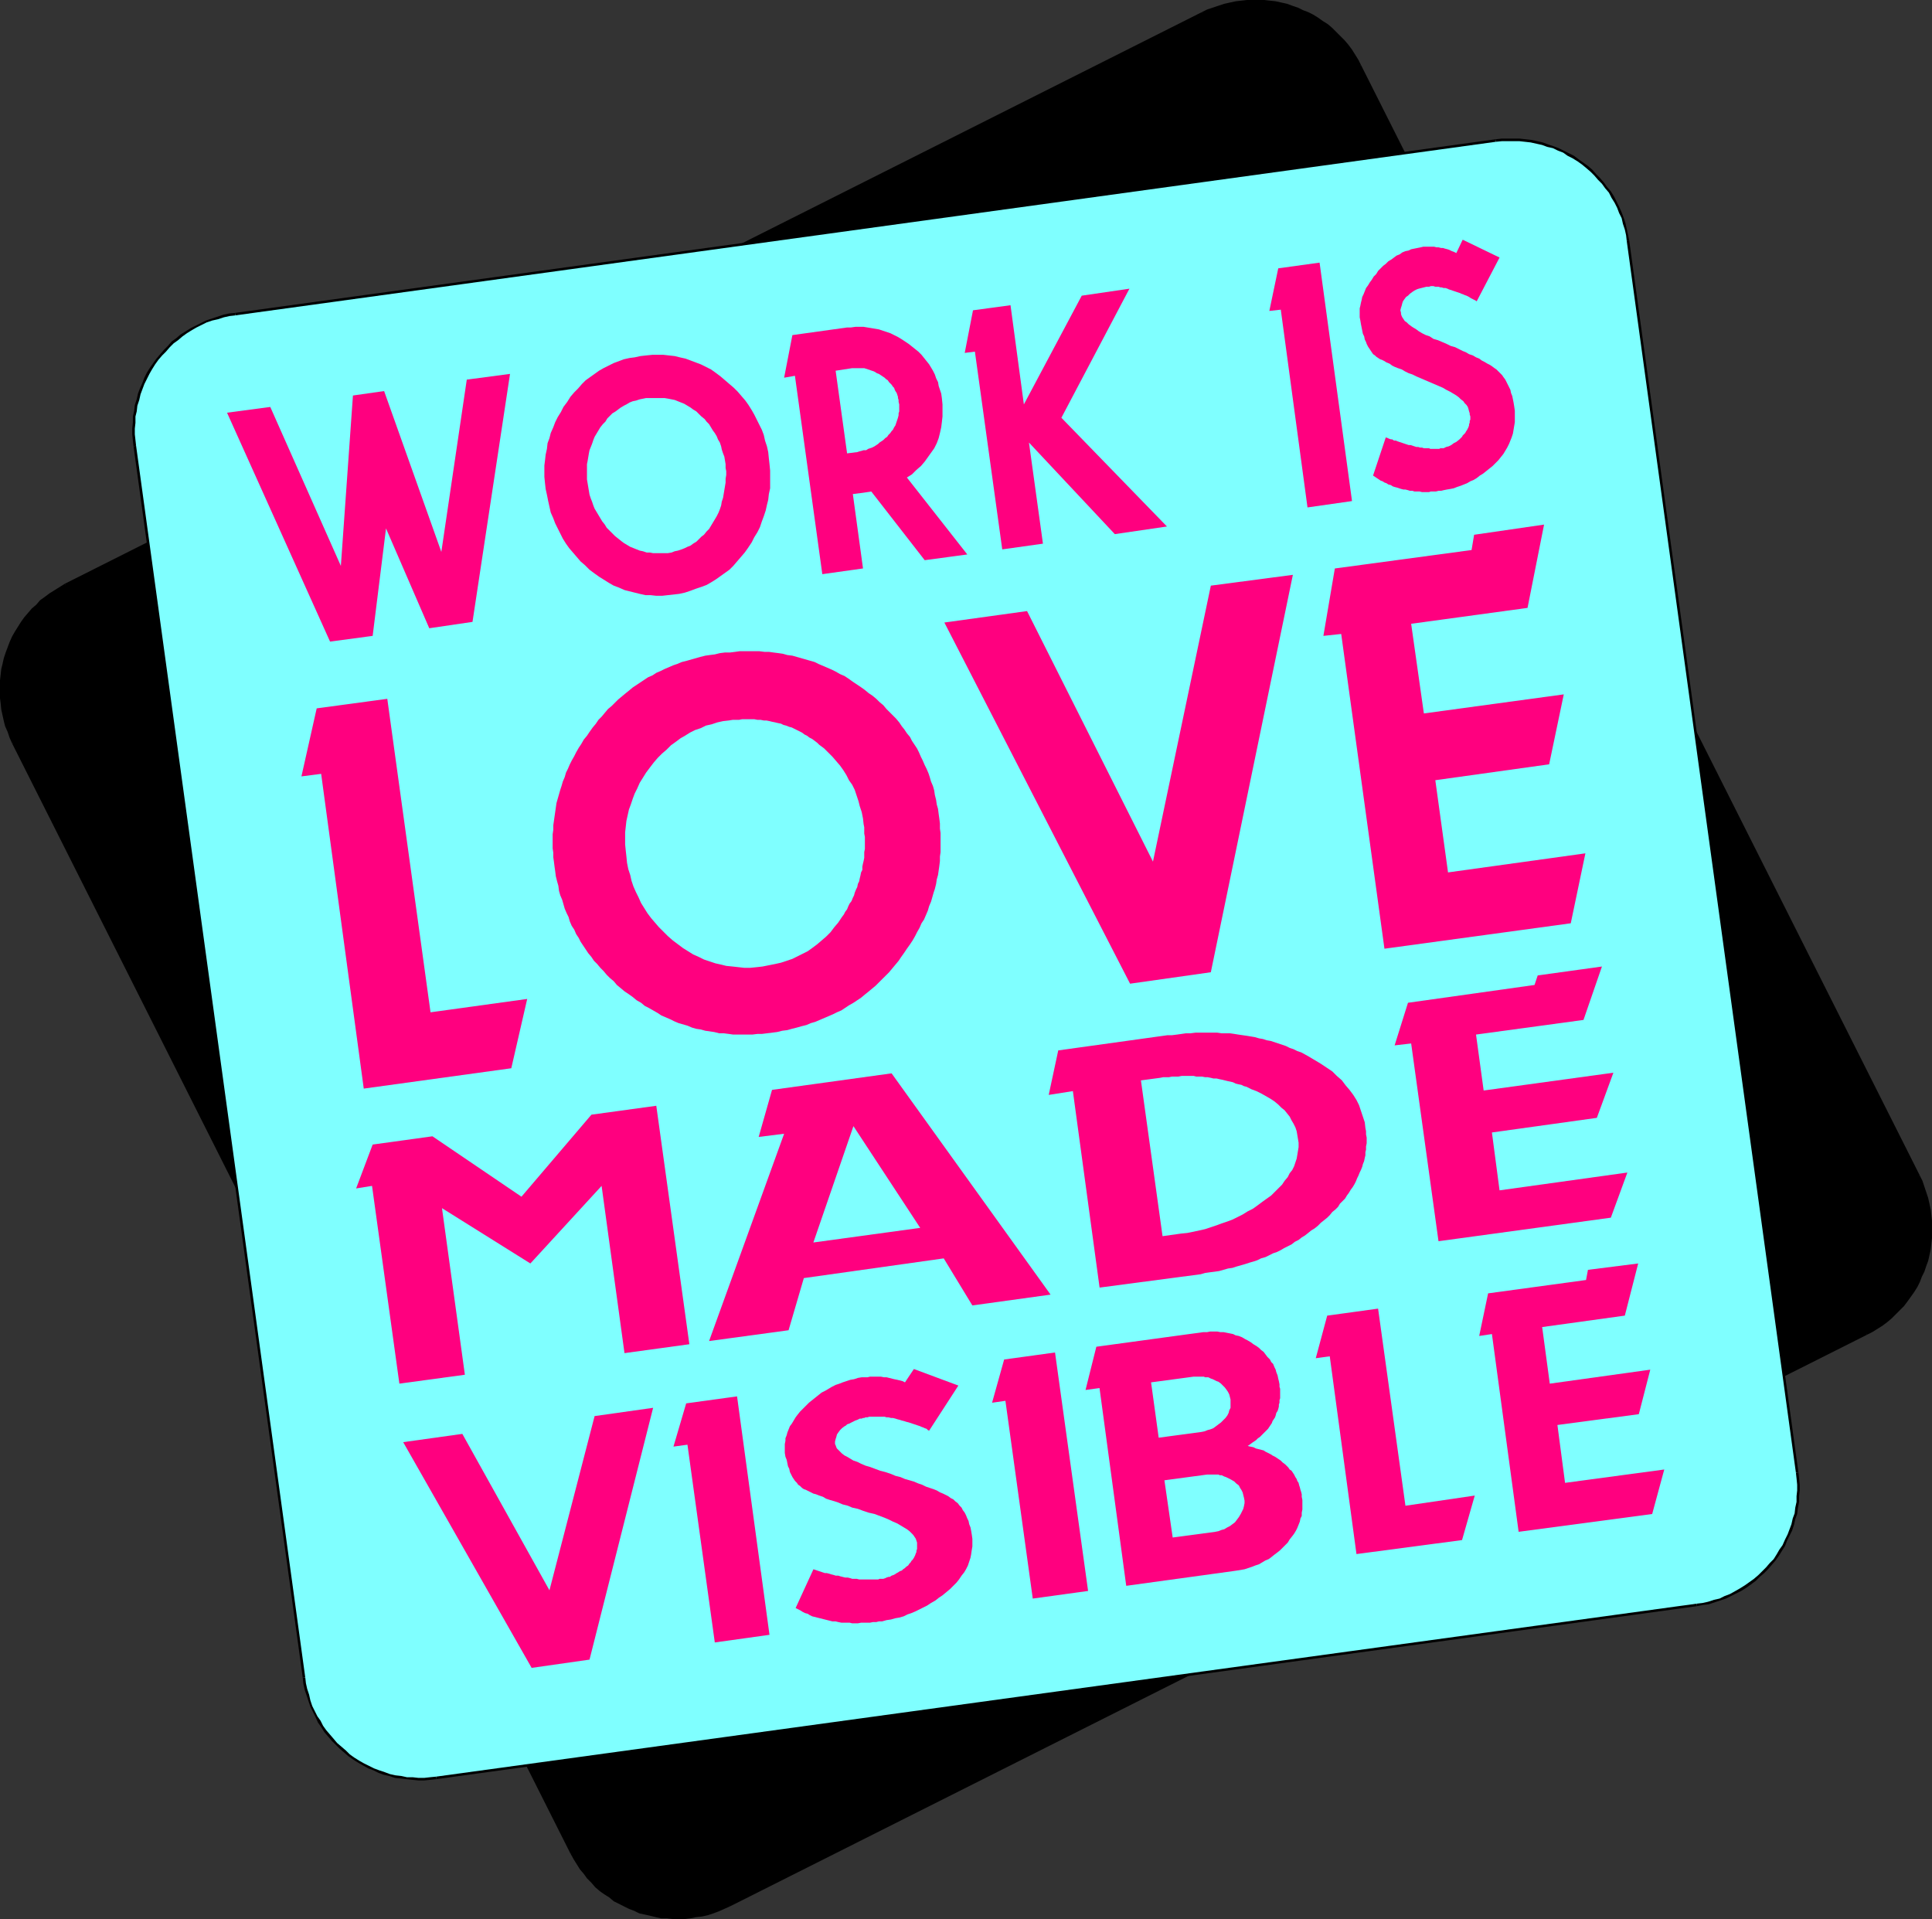
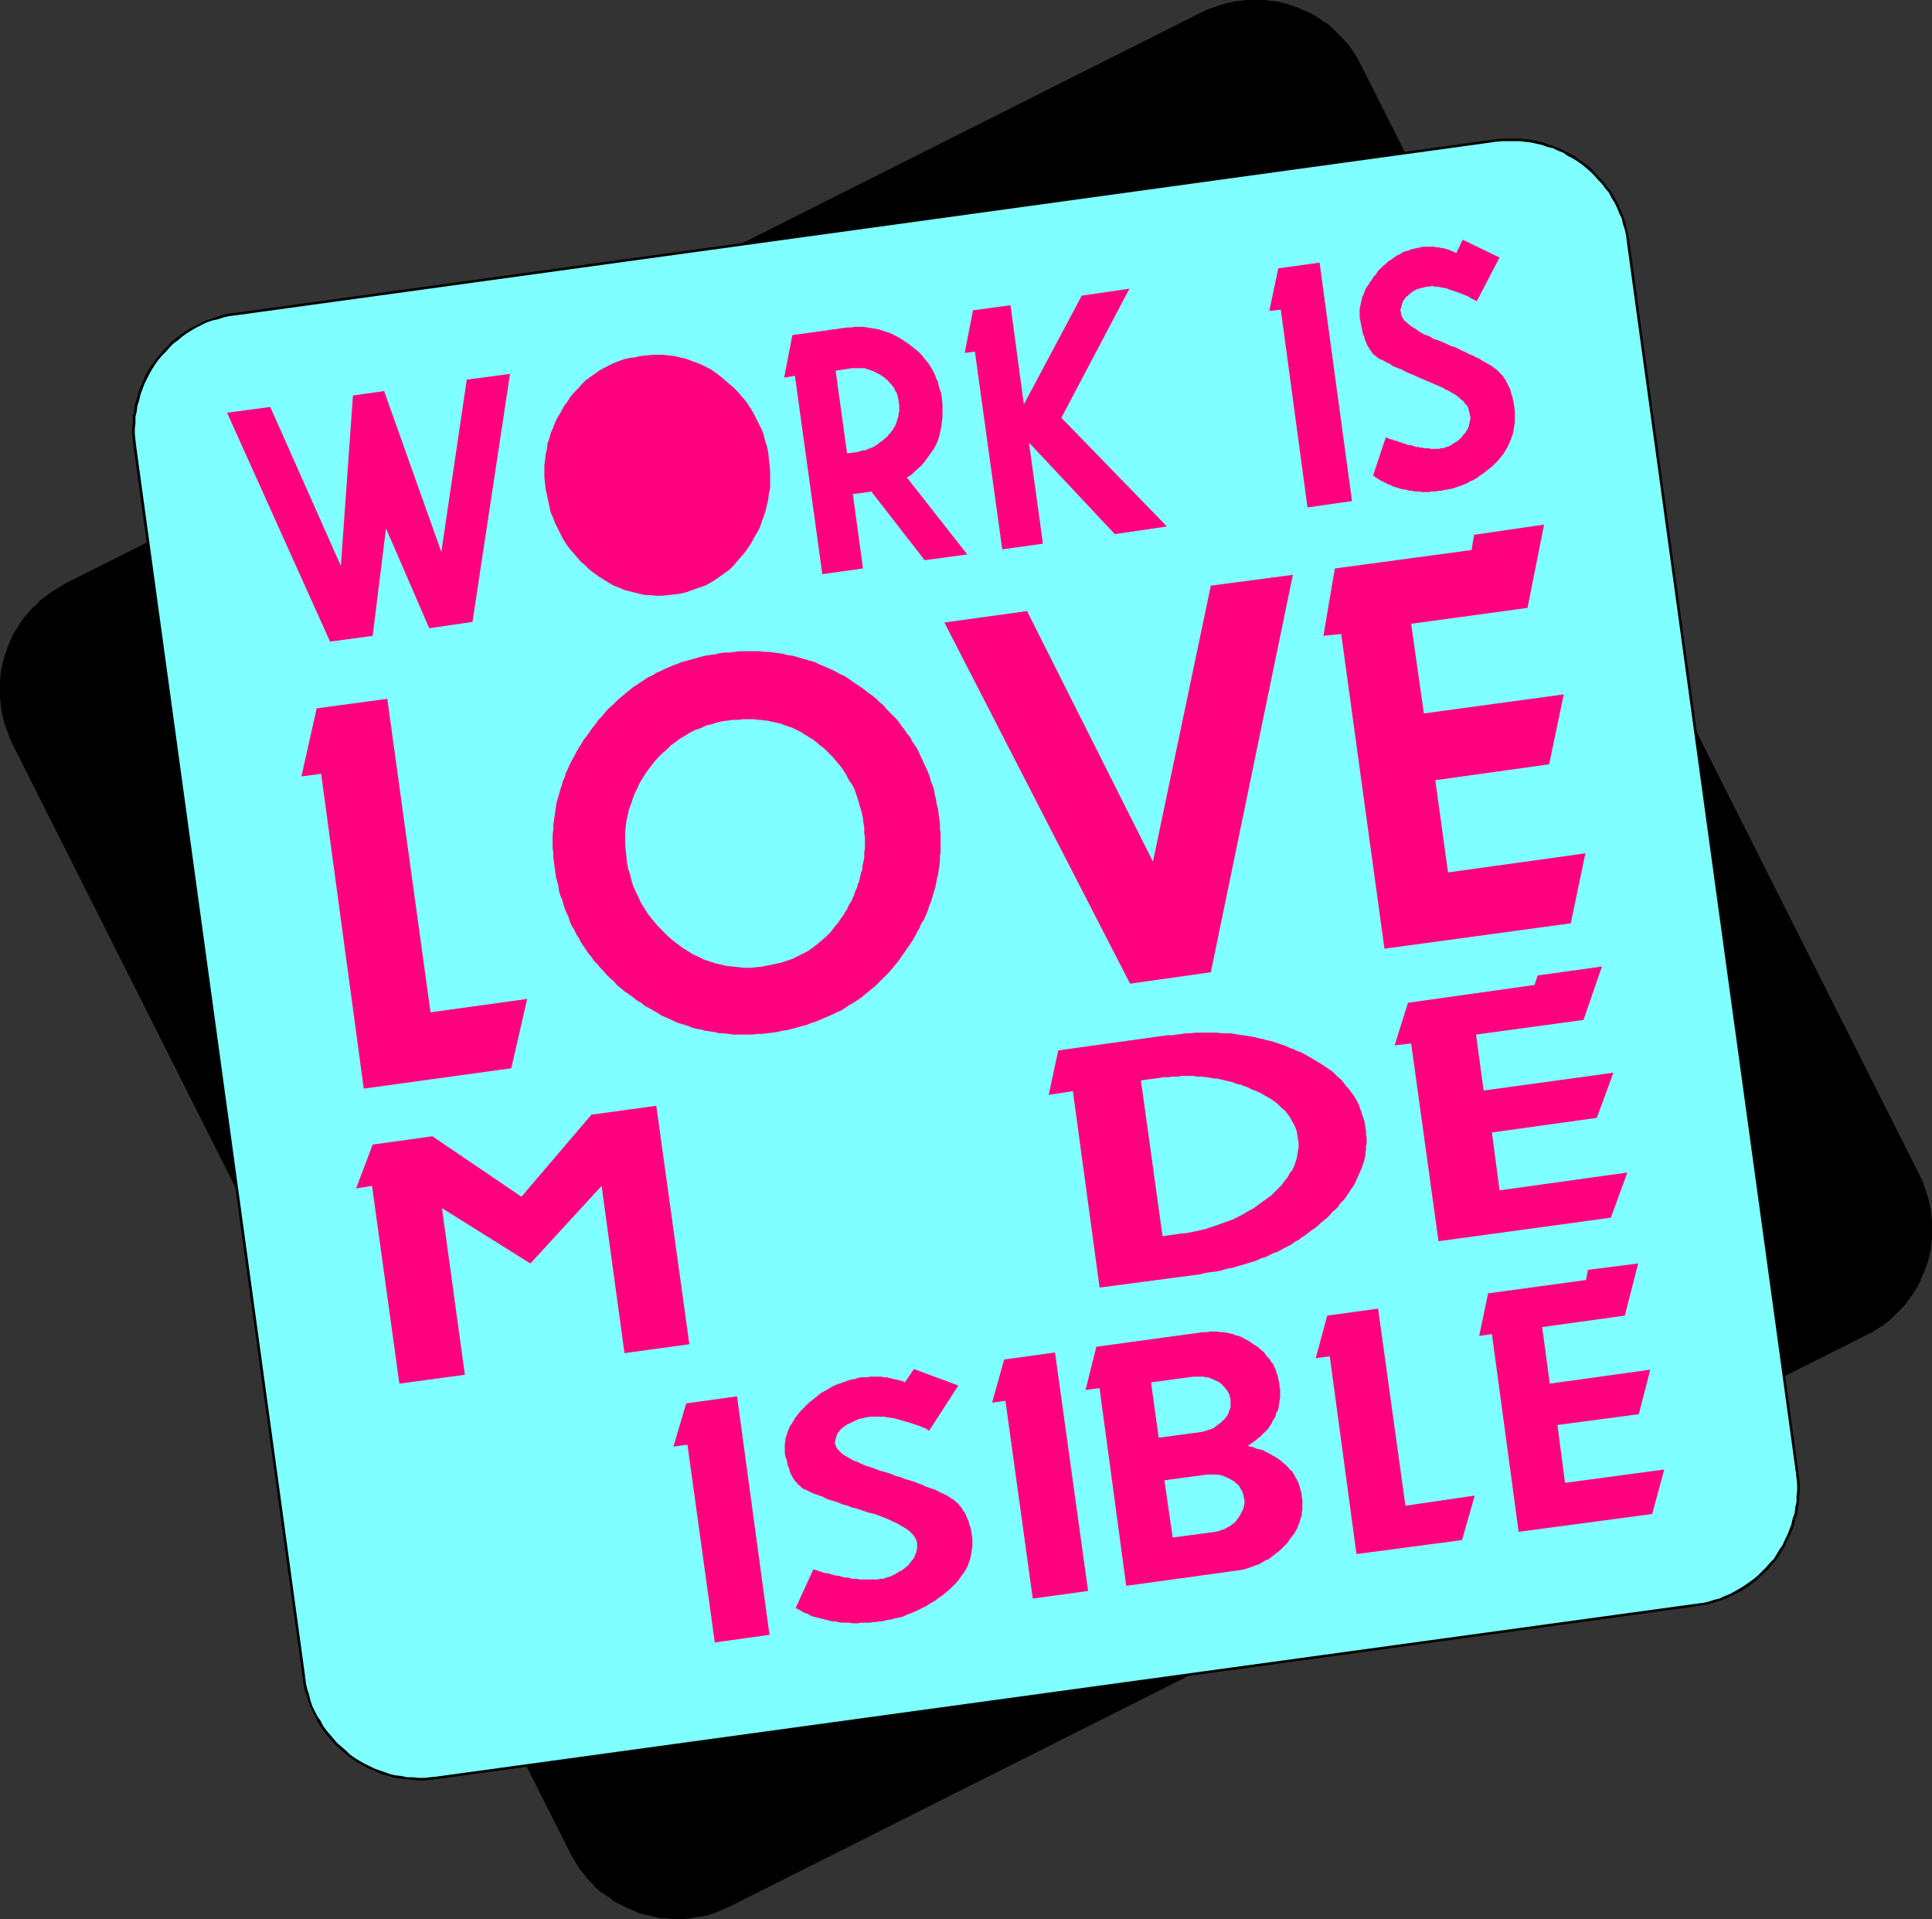
<svg xmlns="http://www.w3.org/2000/svg" xmlns:ns1="http://sodipodi.sourceforge.net/DTD/sodipodi-0.dtd" xmlns:ns2="http://www.inkscape.org/namespaces/inkscape" version="1.0" width="129.895mm" height="129.015mm" id="svg46" ns1:docname="Work is Love Made Visible.wmf">
  <rect width="100%" height="100%" fill="#333333" stroke="none" />
  <ns1:namedview id="namedview46" pagecolor="#ffffff" bordercolor="#000000" borderopacity="0.25" ns2:showpageshadow="2" ns2:pageopacity="0.0" ns2:pagecheckerboard="0" ns2:deskcolor="#d1d1d1" ns2:document-units="mm" />
  <defs id="defs1">
    <pattern id="WMFhbasepattern" patternUnits="userSpaceOnUse" width="6" height="6" x="0" y="0" />
  </defs>
  <path style="fill:#000000;fill-opacity:1;fill-rule:evenodd;stroke:none" d="m 474.295,338.811 1.293,-0.646 1.293,-0.808 1.293,-0.808 1.131,-0.969 1.131,-0.808 1.131,-1.131 0.97,-0.969 1.131,-1.131 0.808,-1.131 0.808,-1.131 0.808,-1.131 0.808,-1.293 0.646,-1.293 0.646,-1.293 0.485,-1.293 0.485,-1.454 0.485,-1.293 0.323,-1.454 0.323,-1.293 0.162,-1.454 0.162,-1.454 v -1.454 -1.454 -1.454 l -0.162,-1.454 -0.162,-1.454 -0.323,-1.293 -0.323,-1.454 -0.485,-1.454 -0.485,-1.454 -0.485,-1.454 -0.646,-1.293 -141.885,-282.262 -0.808,-1.293 -0.808,-1.293 -0.808,-1.293 -0.808,-1.131 -0.97,-1.131 -0.97,-1.131 -1.131,-0.969 -1.131,-1.131 -1.131,-0.808 -1.131,-0.808 -1.131,-0.808 -1.293,-0.808 -1.293,-0.646 -1.293,-0.646 -1.293,-0.485 -1.293,-0.485 -1.454,-0.485 -1.293,-0.323 -1.454,-0.323 -1.454,-0.162 -1.454,-0.162 h -1.454 -1.454 -1.454 l -1.454,0.162 -1.454,0.162 -1.293,0.323 -1.454,0.323 -1.454,0.323 -1.454,0.646 -1.454,0.485 -1.293,0.646 -288.94,145.251 -1.293,0.646 -1.293,0.808 -1.293,0.808 -1.131,0.969 -1.293,0.969 -0.97,0.969 -1.131,0.969 -0.97,1.131 -0.808,1.131 -0.97,1.131 -0.808,1.293 -0.646,1.131 -0.646,1.293 -0.646,1.293 -0.485,1.293 -0.485,1.454 -0.485,1.293 -0.323,1.454 -0.323,1.454 -0.162,1.454 -0.162,1.293 v 1.454 1.454 1.454 l 0.162,1.454 0.162,1.454 0.323,1.454 0.323,1.454 0.323,1.454 0.646,1.454 0.485,1.454 0.646,1.293 141.885,282.1 0.808,1.454 0.646,1.293 0.97,1.293 0.808,1.131 0.97,1.131 0.97,1.131 1.131,0.969 0.97,0.969 1.131,0.969 1.293,0.808 1.131,0.808 1.293,0.646 1.293,0.646 1.293,0.646 1.293,0.646 1.293,0.485 1.454,0.323 1.293,0.323 1.454,0.323 1.454,0.323 h 1.293 l 1.454,0.162 h 1.454 1.454 l 1.454,-0.162 1.454,-0.162 1.454,-0.323 1.454,-0.323 1.454,-0.485 1.454,-0.485 1.454,-0.646 1.293,-0.646 z" id="path1" />
  <path style="fill:#000000;fill-opacity:1;fill-rule:evenodd;stroke:none" d="m 487.223,299.065 v 0 l 0.646,1.293 0.646,1.454 0.323,1.293 0.485,1.454 0.323,1.454 0.323,1.454 0.162,1.454 0.162,1.454 v 1.293 1.454 1.454 l -0.162,1.454 -0.162,1.293 -0.323,1.454 -0.323,1.454 -0.485,1.293 -0.485,1.293 -0.485,1.293 -0.646,1.293 -0.646,1.293 -0.808,1.293 -0.646,1.131 -0.808,1.131 -0.97,1.131 -0.97,1.131 -0.97,0.969 -1.131,0.969 -1.131,0.969 -1.131,0.969 -1.293,0.646 -1.293,0.808 -1.293,0.808 0.323,0.485 1.293,-0.646 1.293,-0.808 1.293,-0.808 1.293,-0.969 1.131,-0.969 0.97,-0.969 1.131,-1.131 0.97,-0.969 0.97,-1.293 0.808,-1.131 0.808,-1.131 0.808,-1.293 0.646,-1.293 0.485,-1.293 0.646,-1.293 0.485,-1.454 0.485,-1.293 0.323,-1.454 0.323,-1.454 0.162,-1.454 0.162,-1.454 v -1.454 -1.454 -1.454 l -0.162,-1.454 -0.162,-1.454 -0.323,-1.454 -0.323,-1.454 -0.485,-1.454 -0.485,-1.454 -0.485,-1.454 -0.646,-1.293 v 0 z" id="path2" />
  <path style="fill:#000000;fill-opacity:1;fill-rule:evenodd;stroke:none" d="m 345.339,16.803 v 0 L 487.223,299.065 487.87,298.742 345.824,16.48 v 0 l -0.485,0.323 z" id="path3" />
  <path style="fill:#000000;fill-opacity:1;fill-rule:evenodd;stroke:none" d="m 305.747,3.716 v 0 l 1.293,-0.646 1.454,-0.646 1.454,-0.485 1.293,-0.323 1.454,-0.323 1.454,-0.323 1.454,-0.162 1.454,-0.162 h 1.293 1.454 1.454 l 1.454,0.162 1.293,0.162 1.454,0.323 1.454,0.323 1.293,0.485 1.293,0.485 1.293,0.485 1.293,0.646 1.293,0.646 1.293,0.646 1.131,0.808 1.131,0.808 1.131,0.969 1.131,0.969 0.97,0.969 0.97,1.131 0.97,1.131 0.97,1.131 0.808,1.293 0.646,1.293 0.808,1.293 0.485,-0.323 -0.646,-1.293 -0.808,-1.293 -0.808,-1.293 -0.97,-1.293 -0.97,-1.131 -0.97,-0.969 -1.131,-1.131 -0.97,-0.969 -1.131,-0.969 -1.293,-0.808 -1.131,-0.808 -1.293,-0.808 -1.293,-0.646 -1.293,-0.485 -1.293,-0.646 -1.454,-0.485 -1.293,-0.485 -1.454,-0.323 -1.454,-0.323 L 322.715,0.162 321.26,0 h -1.454 -1.454 -1.454 l -1.454,0.162 -1.454,0.162 -1.454,0.323 -1.454,0.323 -1.454,0.485 -1.454,0.485 -1.454,0.485 -1.293,0.646 v 0 z" id="path4" />
  <path style="fill:#000000;fill-opacity:1;fill-rule:evenodd;stroke:none" d="m 16.806,148.967 v 0 L 305.747,3.716 305.424,3.07 16.483,148.321 v 0 z" id="path5" />
  <path style="fill:#000000;fill-opacity:1;fill-rule:evenodd;stroke:none" d="m 3.717,188.552 v 0 L 3.07,187.259 2.424,185.805 1.939,184.351 1.616,183.058 1.293,181.604 0.97,180.15 0.808,178.696 0.646,177.242 0.485,175.788 v -1.454 l 0.162,-1.293 0.162,-1.454 0.162,-1.454 0.323,-1.454 0.323,-1.293 0.485,-1.293 0.323,-1.454 0.646,-1.293 0.646,-1.293 0.646,-1.293 0.646,-1.131 0.808,-1.131 0.808,-1.293 0.97,-0.969 0.97,-1.131 0.97,-1.131 1.131,-0.969 1.131,-0.808 1.131,-0.969 1.293,-0.808 1.293,-0.808 1.293,-0.646 -0.323,-0.646 -1.293,0.808 -1.293,0.808 -1.293,0.808 -1.293,0.969 -1.131,0.808 -0.97,1.131 -1.131,0.969 -0.97,1.131 -0.97,1.131 -0.808,1.131 -0.808,1.293 -0.808,1.293 -0.646,1.131 -0.646,1.454 -0.485,1.293 -0.485,1.293 -0.485,1.454 -0.323,1.454 -0.323,1.293 -0.162,1.454 L 0,172.879 v 1.454 1.454 1.616 l 0.162,1.293 0.162,1.616 0.323,1.454 0.323,1.454 0.323,1.293 0.646,1.454 0.485,1.454 0.646,1.454 v 0 z" id="path6" />
  <path style="fill:#000000;fill-opacity:1;fill-rule:evenodd;stroke:none" d="m 145.601,470.813 v 0 L 3.717,188.552 3.07,188.875 144.955,470.975 v 0 0 0 0 z" id="path7" />
  <path style="fill:#000000;fill-opacity:1;fill-rule:evenodd;stroke:none" d="m 185.193,483.9 v 0 l -1.293,0.646 -1.454,0.485 -1.454,0.485 -1.293,0.485 -1.454,0.323 -1.454,0.323 -1.454,0.162 -1.454,0.162 h -1.454 -1.454 -1.293 l -1.454,-0.162 -1.454,-0.323 -1.293,-0.323 -1.454,-0.323 -1.293,-0.323 -1.454,-0.485 -1.131,-0.485 -1.454,-0.646 -1.131,-0.646 -1.293,-0.808 -1.131,-0.808 -1.293,-0.808 -0.97,-0.808 -1.131,-0.969 -1.131,-1.131 -0.808,-0.969 -0.97,-1.131 -0.97,-1.131 -0.808,-1.293 -0.808,-1.293 -0.646,-1.293 -0.646,0.162 0.808,1.454 0.808,1.293 0.808,1.293 0.97,1.131 0.808,1.131 1.131,1.131 0.97,1.131 1.131,0.969 1.131,0.808 1.293,0.808 1.131,0.969 1.293,0.646 1.293,0.646 1.293,0.646 1.293,0.485 1.293,0.646 1.454,0.323 1.454,0.323 1.293,0.323 1.454,0.323 h 1.454 l 1.454,0.162 h 1.454 1.616 l 1.293,-0.162 1.616,-0.323 1.454,-0.162 1.454,-0.323 1.454,-0.485 1.293,-0.485 1.454,-0.646 1.454,-0.646 v 0 l -0.323,-0.485 z" id="path8" />
  <path style="fill:#000000;fill-opacity:1;fill-rule:evenodd;stroke:none" d="m 474.134,338.65 v 0 l -288.94,145.251 0.323,0.485 288.94,-145.251 v 0 z" id="path9" />
  <path style="fill:#7fffff;fill-opacity:1;fill-rule:evenodd;stroke:none" d="m 431.148,407.801 1.454,-0.162 1.616,-0.323 1.454,-0.485 1.454,-0.485 1.293,-0.485 1.293,-0.646 1.293,-0.646 1.293,-0.646 1.293,-0.808 1.131,-0.808 1.131,-0.808 1.131,-0.969 1.131,-0.969 0.97,-1.131 0.97,-1.131 0.808,-0.969 0.808,-1.293 0.808,-1.131 0.808,-1.293 0.646,-1.293 0.646,-1.293 0.485,-1.293 0.485,-1.293 0.323,-1.454 0.485,-1.454 0.162,-1.454 0.323,-1.454 v -1.454 l 0.162,-1.454 v -1.454 l -0.162,-1.616 -0.162,-1.454 -42.986,-312.96 -0.323,-1.454 -0.162,-1.454 -0.485,-1.454 -0.485,-1.454 -0.485,-1.454 -0.646,-1.293 -0.646,-1.293 -0.646,-1.293 -0.808,-1.293 -0.808,-1.131 -0.808,-1.131 -0.97,-1.131 -0.97,-0.969 -1.131,-0.969 -0.97,-0.969 -1.131,-0.969 -1.131,-0.808 -1.293,-0.808 -1.293,-0.646 -1.131,-0.646 -1.454,-0.646 -1.293,-0.485 -1.293,-0.485 -1.454,-0.485 -1.454,-0.323 -1.454,-0.323 -1.454,-0.162 -1.454,-0.162 h -1.454 -1.454 -1.616 l -1.454,0.162 -320.291,44.108 -1.616,0.162 -1.454,0.323 -1.454,0.485 -1.454,0.323 -1.293,0.646 -1.293,0.485 -1.454,0.646 -1.131,0.808 -1.293,0.646 -1.131,0.969 -1.131,0.808 -1.131,0.969 -1.131,0.969 -0.97,0.969 -0.97,1.131 -0.808,1.131 -0.808,1.131 -0.808,1.131 -0.808,1.293 -0.646,1.293 -0.646,1.293 -0.485,1.293 -0.485,1.454 -0.323,1.454 -0.485,1.293 -0.162,1.454 -0.323,1.454 v 1.454 l -0.162,1.616 v 1.454 l 0.162,1.454 0.162,1.616 42.986,312.798 0.162,1.616 0.323,1.454 0.485,1.454 0.323,1.454 0.646,1.293 0.485,1.293 0.808,1.454 0.646,1.131 0.808,1.293 0.808,1.293 0.808,0.969 0.97,1.131 0.97,1.131 1.131,0.969 0.97,0.969 1.131,0.808 1.131,0.808 1.293,0.808 1.131,0.808 1.293,0.646 1.293,0.646 1.454,0.485 1.293,0.485 1.454,0.323 1.454,0.485 1.293,0.162 1.454,0.323 h 1.616 l 1.454,0.162 h 1.454 l 1.616,-0.162 1.454,-0.162 z" id="path10" />
  <path style="fill:#000000;fill-opacity:1;fill-rule:evenodd;stroke:none" d="m 456.358,374.195 v 0 l 0.162,1.454 0.162,1.616 v 1.454 l -0.162,1.454 v 1.454 l -0.323,1.454 -0.162,1.454 -0.485,1.293 -0.323,1.454 -0.485,1.293 -0.485,1.293 -0.646,1.293 -0.646,1.454 -0.808,1.131 -0.646,1.131 -0.808,1.293 -0.97,0.969 -0.97,1.131 -0.97,0.969 -0.97,0.969 -1.131,0.969 -1.131,0.808 -1.131,0.808 -1.293,0.808 -1.131,0.646 -1.454,0.808 -1.293,0.485 -1.293,0.646 -1.454,0.323 -1.454,0.485 -1.454,0.323 -1.454,0.162 v 0.646 l 1.616,-0.323 1.454,-0.162 1.454,-0.485 1.454,-0.485 1.454,-0.485 1.293,-0.646 1.293,-0.646 1.293,-0.646 1.293,-0.808 1.131,-0.808 1.293,-0.969 0.97,-0.969 1.131,-0.969 0.97,-0.969 0.97,-1.131 0.97,-1.131 0.808,-1.131 0.808,-1.293 0.808,-1.293 0.485,-1.293 0.646,-1.293 0.646,-1.293 0.485,-1.454 0.323,-1.454 0.485,-1.293 0.162,-1.454 0.323,-1.616 v -1.454 l 0.162,-1.454 v -1.454 l -0.162,-1.616 -0.162,-1.454 v 0 h -0.646 z" id="path11" />
  <path style="fill:#000000;fill-opacity:1;fill-rule:evenodd;stroke:none" d="m 413.372,61.235 v 0 l 42.986,312.96 h 0.646 L 414.019,61.235 v 0 z" id="path12" />
  <path style="fill:#000000;fill-opacity:1;fill-rule:evenodd;stroke:none" d="m 380.083,36.03 v 0 l 1.616,-0.162 h 1.454 1.454 1.454 l 1.454,0.162 1.454,0.162 1.454,0.323 1.454,0.323 1.293,0.485 1.454,0.323 1.293,0.646 1.293,0.485 1.131,0.808 1.293,0.646 1.293,0.808 1.131,0.808 0.97,0.808 1.131,0.969 0.97,0.969 0.97,1.131 0.97,0.969 0.808,1.131 0.97,1.131 0.646,1.293 0.808,1.293 0.646,1.293 0.485,1.293 0.646,1.293 0.323,1.454 0.485,1.454 0.323,1.454 0.162,1.454 h 0.646 l -0.323,-1.616 -0.323,-1.454 -0.323,-1.454 -0.485,-1.454 -0.485,-1.293 -0.646,-1.454 -0.646,-1.293 -0.646,-1.293 -0.808,-1.293 -0.97,-1.131 -0.808,-1.131 -0.97,-1.131 -0.97,-0.969 -0.97,-1.131 -1.131,-0.969 -1.131,-0.808 -1.131,-0.808 -1.293,-0.969 -1.293,-0.646 -1.293,-0.646 -1.293,-0.646 -1.293,-0.485 -1.454,-0.485 -1.293,-0.485 -1.454,-0.323 -1.454,-0.323 -1.454,-0.162 -1.454,-0.162 h -1.616 -1.454 -1.616 l -1.454,0.162 v 0 z" id="path13" />
  <path style="fill:#000000;fill-opacity:1;fill-rule:evenodd;stroke:none" d="m 59.792,80.138 v 0 L 380.083,36.03 V 35.384 L 59.792,79.492 v 0 z" id="path14" />
  <path style="fill:#000000;fill-opacity:1;fill-rule:evenodd;stroke:none" d="m 34.582,113.26 v 0 l -0.162,-1.454 -0.162,-1.454 v -1.454 l 0.162,-1.454 v -1.616 l 0.323,-1.293 0.162,-1.454 0.485,-1.454 0.323,-1.454 0.485,-1.293 0.485,-1.293 0.646,-1.293 0.646,-1.293 0.646,-1.131 0.808,-1.293 0.808,-1.131 0.97,-1.131 0.97,-0.969 0.97,-1.131 0.97,-0.969 1.131,-0.808 1.131,-0.969 1.131,-0.808 1.293,-0.808 1.131,-0.646 1.293,-0.646 1.293,-0.646 1.454,-0.485 1.454,-0.323 1.454,-0.485 1.454,-0.323 1.454,-0.162 v -0.646 l -1.616,0.162 -1.454,0.323 -1.454,0.485 -1.454,0.485 -1.454,0.485 -1.293,0.646 -1.293,0.646 -1.293,0.646 -1.293,0.808 -1.293,0.808 -1.131,0.969 -1.131,0.808 -0.97,1.131 -0.97,0.969 -0.97,1.131 -0.97,1.131 -0.808,1.131 -0.808,1.131 -0.808,1.293 -0.646,1.293 -0.485,1.293 -0.646,1.454 -0.485,1.293 -0.323,1.454 -0.485,1.454 -0.162,1.454 -0.323,1.454 v 1.454 l -0.162,1.616 v 1.454 l 0.162,1.616 0.162,1.454 v 0 l 0.646,-0.162 z" id="path15" />
  <path style="fill:#000000;fill-opacity:1;fill-rule:evenodd;stroke:none" d="m 77.568,426.22 v 0 l -42.986,-312.96 -0.646,0.162 42.986,312.798 v 0 0 0 0 z" id="path16" />
  <path style="fill:#000000;fill-opacity:1;fill-rule:evenodd;stroke:none" d="m 110.857,451.425 v 0 l -1.616,0.162 -1.454,0.162 h -1.454 l -1.454,-0.162 h -1.454 l -1.454,-0.323 -1.454,-0.162 -1.454,-0.323 -1.293,-0.485 -1.454,-0.485 -1.293,-0.485 -1.293,-0.646 -1.293,-0.646 -1.131,-0.646 -1.293,-0.808 -1.131,-0.808 -0.97,-0.969 -1.131,-0.969 -1.131,-0.969 -0.808,-0.969 -0.97,-1.131 -0.97,-1.131 -0.808,-1.131 -0.646,-1.293 -0.808,-1.131 -0.646,-1.293 -0.646,-1.293 -0.485,-1.454 -0.323,-1.454 -0.485,-1.454 -0.323,-1.454 -0.162,-1.454 h -0.646 l 0.162,1.616 0.323,1.454 0.485,1.454 0.485,1.454 0.485,1.454 0.646,1.293 0.646,1.293 0.646,1.454 0.808,1.131 0.808,1.293 0.97,1.131 0.97,1.131 0.97,0.969 0.97,0.969 1.131,0.969 1.131,0.969 1.131,0.808 1.293,0.808 1.131,0.646 1.454,0.808 1.293,0.485 1.293,0.646 1.293,0.485 1.454,0.323 1.454,0.485 1.454,0.162 1.454,0.162 1.454,0.162 1.616,0.162 h 1.454 l 1.616,-0.162 1.454,-0.162 v 0 z" id="path17" />
  <path style="fill:#000000;fill-opacity:1;fill-rule:evenodd;stroke:none" d="m 431.148,407.478 v 0 l -320.291,43.947 v 0.646 l 320.291,-43.947 v 0 0 0 0 z" id="path18" />
  <path style="fill:#ff007f;fill-opacity:1;fill-rule:evenodd;stroke:none" d="m 57.691,104.859 10.989,-1.454 17.938,40.392 3.07,-43.301 7.918,-1.131 14.544,40.877 6.464,-43.785 10.989,-1.454 -9.534,63.012 -10.989,1.616 -10.989,-25.366 -3.394,27.305 -10.827,1.454 z" id="path19" />
  <path style="fill:#ff007f;fill-opacity:1;fill-rule:evenodd;stroke:none" d="m 149.803,144.766 -1.131,-1.131 -1.131,-0.969 -0.97,-1.131 -0.97,-1.131 -0.97,-1.131 -0.808,-1.131 -0.808,-1.293 -0.646,-1.293 -0.646,-1.293 -0.646,-1.293 -0.485,-1.293 -0.646,-1.454 -0.323,-1.454 -0.323,-1.454 -0.323,-1.616 -0.323,-1.454 -0.162,-1.454 -0.162,-1.616 v -1.454 -1.454 l 0.162,-1.293 0.162,-1.454 0.323,-1.454 0.162,-1.454 0.485,-1.293 0.323,-1.293 0.646,-1.454 0.485,-1.293 0.646,-1.293 0.808,-1.293 0.646,-1.293 0.97,-1.293 0.808,-1.293 0.97,-1.131 0.97,-0.969 0.97,-1.131 0.97,-0.969 1.131,-0.808 1.131,-0.808 1.131,-0.808 1.131,-0.646 1.293,-0.646 1.293,-0.646 1.293,-0.485 1.293,-0.485 1.454,-0.323 1.293,-0.162 1.454,-0.323 1.454,-0.162 1.616,-0.162 h 1.454 1.293 l 1.454,0.162 1.454,0.162 1.293,0.323 1.454,0.323 1.293,0.485 1.293,0.485 1.293,0.485 1.293,0.646 1.293,0.646 1.131,0.808 1.293,0.969 1.131,0.969 1.131,0.969 1.131,0.969 0.97,0.969 0.97,1.131 0.97,1.131 0.808,1.131 0.808,1.293 0.646,1.131 0.646,1.293 0.646,1.293 0.646,1.293 0.485,1.293 0.323,1.454 0.485,1.454 0.323,1.454 0.162,1.616 0.162,1.454 0.162,1.616 v 1.454 1.454 1.616 l -0.323,1.454 -0.162,1.454 -0.323,1.293 -0.323,1.454 -0.485,1.454 -0.485,1.293 -0.485,1.454 -0.646,1.293 -0.808,1.293 -0.646,1.293 -0.97,1.454 -0.808,1.131 -0.97,1.131 -0.97,1.131 -0.97,1.131 -0.97,0.969 -1.131,0.808 -1.131,0.808 -1.131,0.808 -1.293,0.808 -1.131,0.646 -1.293,0.485 -1.454,0.485 -1.293,0.485 -1.454,0.485 -1.454,0.323 -1.454,0.162 -1.454,0.162 -1.454,0.162 h -1.454 l -1.454,-0.162 h -1.293 l -1.454,-0.323 -1.293,-0.323 -1.293,-0.323 -1.293,-0.323 -1.454,-0.646 -1.293,-0.485 -1.131,-0.646 -1.293,-0.808 -1.293,-0.808 -1.131,-0.808 z" id="path20" />
  <path style="fill:#ff007f;fill-opacity:1;fill-rule:evenodd;stroke:none" d="m 202,95.488 -2.747,0.485 2.101,-10.825 13.898,-1.939 h 0.97 l 1.131,-0.162 h 0.97 1.131 l 0.97,0.162 0.97,0.162 0.97,0.162 0.97,0.162 0.97,0.323 0.97,0.323 0.97,0.323 0.97,0.485 0.97,0.485 0.808,0.485 0.97,0.646 0.97,0.646 0.808,0.646 0.808,0.646 0.808,0.646 0.808,0.808 0.646,0.808 0.646,0.808 0.646,0.808 0.485,0.808 0.485,0.808 0.485,0.969 0.323,0.969 0.485,0.969 0.162,0.969 0.323,0.969 0.323,0.969 0.162,1.131 0.162,1.616 v 1.454 1.616 l -0.162,1.454 -0.162,1.293 -0.323,1.454 -0.323,1.293 -0.485,1.293 -0.646,1.293 -0.808,1.131 -0.808,1.131 -0.808,1.131 -0.97,1.131 -1.131,0.969 -1.131,1.131 -1.293,0.808 15.352,19.55 -10.827,1.454 -13.574,-17.45 -2.101,0.323 -2.586,0.323 2.586,18.904 -10.342,1.454 z" id="path21" />
  <path style="fill:#ff007f;fill-opacity:1;fill-rule:evenodd;stroke:none" d="m 269.71,106.151 26.826,27.628 -13.251,1.939 -21.816,-23.266 3.555,25.69 -10.342,1.454 -6.949,-50.248 -2.586,0.323 2.101,-10.825 9.534,-1.293 3.394,25.205 14.706,-27.628 12.12,-1.777 z" id="path22" />
  <path style="fill:#ff007f;fill-opacity:1;fill-rule:evenodd;stroke:none" d="m 325.462,78.684 -2.909,0.323 2.262,-10.825 10.504,-1.454 8.242,60.589 -11.312,1.616 z" id="path23" />
  <path style="fill:#ff007f;fill-opacity:1;fill-rule:evenodd;stroke:none" d="m 381.052,65.436 -5.818,11.148 -0.162,-0.162 -0.323,-0.162 -0.323,-0.162 -0.323,-0.162 -0.323,-0.162 -0.485,-0.323 -0.323,-0.162 -0.323,-0.162 -0.485,-0.162 -0.323,-0.162 -0.485,-0.162 -0.323,-0.162 -0.485,-0.162 -0.485,-0.162 -0.485,-0.162 -0.485,-0.162 -0.485,-0.162 -0.485,-0.162 -0.323,-0.162 -0.485,-0.162 h -0.485 l -0.485,-0.162 h -0.323 l -0.485,-0.162 h -0.485 -0.323 l -0.485,-0.162 h -0.323 -0.323 l -0.485,0.162 h -0.323 -0.323 l -0.646,0.162 -0.646,0.162 -0.646,0.162 -0.485,0.162 -0.646,0.323 -0.485,0.323 -0.646,0.485 -0.485,0.485 -0.485,0.323 -0.485,0.646 -0.323,0.485 -0.162,0.485 -0.162,0.646 -0.162,0.485 -0.162,0.646 0.162,0.646 v 0.323 l 0.162,0.485 0.162,0.323 0.323,0.485 0.323,0.485 0.485,0.323 0.485,0.485 0.646,0.485 0.485,0.323 0.808,0.485 0.646,0.485 0.808,0.485 0.97,0.485 0.97,0.323 0.97,0.646 1.131,0.323 1.131,0.485 1.131,0.485 0.97,0.485 1.131,0.323 0.97,0.485 0.97,0.485 0.808,0.323 0.808,0.485 0.97,0.323 0.808,0.485 0.808,0.323 0.646,0.485 0.646,0.323 0.808,0.485 0.646,0.323 0.485,0.323 0.646,0.485 0.485,0.323 0.485,0.485 0.485,0.485 0.485,0.485 0.323,0.485 0.485,0.646 0.323,0.646 0.323,0.646 0.323,0.646 0.323,0.646 0.162,0.808 0.323,0.808 0.162,0.808 0.162,0.808 0.162,0.969 0.162,1.131 v 0.969 0.969 0.969 l -0.162,0.969 -0.162,0.969 -0.162,0.969 -0.323,0.969 -0.323,0.808 -0.323,0.808 -0.485,0.969 -0.485,0.808 -0.485,0.808 -0.646,0.808 -0.646,0.808 -0.808,0.808 -0.646,0.646 -0.808,0.646 -0.808,0.646 -0.808,0.646 -0.808,0.485 -0.808,0.646 -0.808,0.485 -0.808,0.323 -0.808,0.485 -0.808,0.323 -0.808,0.323 -0.97,0.323 -0.808,0.323 -0.808,0.162 -0.97,0.162 -0.808,0.162 -0.646,0.162 h -0.646 l -0.646,0.162 h -0.646 -0.646 l -0.485,0.162 h -0.646 -0.646 -0.485 l -0.646,-0.162 h -0.646 -0.646 l -0.485,-0.162 h -0.646 l -0.485,-0.162 -0.646,-0.162 h -0.485 l -0.646,-0.162 -0.485,-0.162 -0.485,-0.162 -0.646,-0.162 -0.485,-0.162 -0.485,-0.323 -0.646,-0.162 -0.485,-0.323 -0.485,-0.162 -0.485,-0.323 -0.485,-0.162 -0.485,-0.323 -0.485,-0.323 -0.485,-0.323 -0.485,-0.323 3.232,-9.694 0.485,0.162 0.323,0.162 0.485,0.162 h 0.323 l 0.485,0.323 h 0.485 l 0.323,0.162 0.485,0.162 0.485,0.162 0.485,0.162 0.485,0.162 0.485,0.162 0.485,0.162 h 0.485 l 0.485,0.162 0.485,0.162 0.485,0.162 h 0.485 l 0.485,0.162 h 0.485 l 0.485,0.162 h 0.323 0.485 0.485 l 0.323,0.162 h 0.485 0.323 0.485 0.323 0.323 0.323 l 0.323,-0.162 h 0.808 l 0.646,-0.323 0.646,-0.162 0.646,-0.323 0.646,-0.485 0.646,-0.323 0.808,-0.646 0.646,-0.646 0.162,-0.323 0.323,-0.323 0.323,-0.323 0.162,-0.323 0.323,-0.485 0.162,-0.323 0.162,-0.323 0.162,-0.485 v -0.323 l 0.162,-0.323 v -0.485 l 0.162,-0.323 v -0.485 -0.323 l -0.162,-0.485 v -0.323 l -0.162,-0.485 -0.162,-0.646 -0.162,-0.485 -0.323,-0.485 -0.485,-0.485 -0.323,-0.485 -0.646,-0.485 -0.485,-0.485 -0.646,-0.485 -0.808,-0.485 -0.808,-0.485 -0.97,-0.485 -0.808,-0.485 -1.131,-0.485 -1.131,-0.485 -1.131,-0.485 -1.131,-0.485 -1.131,-0.485 -1.131,-0.485 -0.97,-0.485 -0.97,-0.323 -0.97,-0.485 -0.808,-0.485 -0.97,-0.323 -0.808,-0.323 -0.646,-0.323 -0.646,-0.485 -0.808,-0.323 -0.485,-0.323 -0.646,-0.323 -0.485,-0.162 -0.485,-0.323 -0.485,-0.323 -0.323,-0.323 -0.485,-0.323 -0.323,-0.485 -0.323,-0.485 -0.323,-0.485 -0.323,-0.485 -0.323,-0.646 -0.162,-0.485 -0.323,-0.646 -0.162,-0.808 -0.323,-0.646 -0.162,-0.808 -0.162,-0.808 -0.162,-0.808 -0.162,-0.969 -0.162,-0.808 v -0.646 -0.808 -0.808 l 0.162,-0.646 0.162,-0.808 0.162,-0.646 0.162,-0.808 0.323,-0.646 0.323,-0.808 0.323,-0.808 0.485,-0.646 0.485,-0.808 0.485,-0.646 0.485,-0.808 0.646,-0.646 0.485,-0.808 0.646,-0.646 0.646,-0.646 0.646,-0.485 0.646,-0.646 0.808,-0.485 0.646,-0.485 0.646,-0.485 0.808,-0.323 0.646,-0.485 0.808,-0.323 0.808,-0.162 0.646,-0.323 0.808,-0.162 0.808,-0.162 0.808,-0.162 0.646,-0.162 h 0.485 0.646 0.485 0.646 0.485 l 0.646,0.162 h 0.485 l 0.646,0.162 h 0.485 l 0.485,0.162 0.646,0.162 0.485,0.162 0.646,0.323 0.485,0.162 0.646,0.323 1.616,-3.393 z" id="path24" />
  <path style="fill:#ff007f;fill-opacity:1;fill-rule:evenodd;stroke:none" d="m 81.608,196.63 -5.01,0.646 3.878,-17.288 17.938,-2.424 10.989,79.654 24.563,-3.393 -4.04,17.611 -37.491,5.17 z" id="path25" />
  <path style="fill:#ff007f;fill-opacity:1;fill-rule:evenodd;stroke:none" d="m 159.661,252.533 -0.97,-0.646 -0.97,-0.808 -0.97,-0.808 -0.808,-0.969 -0.97,-0.808 -0.808,-0.808 -0.808,-0.969 -0.808,-0.808 -0.808,-0.969 -0.808,-0.808 -0.646,-0.969 -0.808,-0.969 -0.646,-0.969 -0.646,-0.969 -0.646,-0.969 -0.485,-0.969 -0.646,-0.969 -0.485,-1.131 -0.646,-0.969 -0.485,-1.131 -0.323,-1.131 -0.485,-0.969 -0.485,-1.131 -0.323,-1.131 -0.323,-1.131 -0.485,-1.131 -0.323,-1.131 -0.162,-1.293 -0.323,-1.131 -0.323,-1.293 -0.162,-1.293 -0.162,-1.131 -0.162,-1.293 -0.162,-1.131 v -1.131 l -0.162,-1.131 v -1.293 -1.131 -1.131 l 0.162,-1.131 v -1.131 l 0.162,-1.131 0.162,-1.131 0.162,-1.131 0.162,-1.131 0.162,-1.131 0.323,-1.131 0.323,-1.131 0.323,-1.131 0.323,-0.969 0.323,-1.131 0.485,-1.131 0.323,-1.131 0.485,-0.969 0.485,-1.131 0.485,-0.969 0.646,-1.131 0.485,-0.969 0.646,-1.131 0.646,-0.969 0.646,-1.131 0.808,-0.969 0.646,-0.969 0.808,-1.131 0.808,-0.969 0.646,-0.969 0.808,-0.808 0.808,-0.969 0.808,-0.969 0.97,-0.808 0.808,-0.808 0.808,-0.808 0.97,-0.808 0.97,-0.808 0.808,-0.646 0.97,-0.808 0.97,-0.646 0.97,-0.646 0.97,-0.646 0.97,-0.646 1.131,-0.485 0.97,-0.646 1.131,-0.485 0.97,-0.485 1.131,-0.485 1.131,-0.485 0.97,-0.323 1.131,-0.485 1.293,-0.323 1.131,-0.323 1.131,-0.323 1.131,-0.323 1.293,-0.323 1.131,-0.162 1.293,-0.162 1.293,-0.323 1.293,-0.162 h 1.293 l 1.293,-0.162 1.131,-0.162 h 1.293 1.293 1.293 1.131 l 1.293,0.162 h 1.131 l 1.131,0.162 1.293,0.162 1.131,0.162 1.131,0.323 1.293,0.162 1.131,0.323 1.131,0.323 1.131,0.323 1.131,0.323 1.131,0.323 0.97,0.485 1.131,0.485 1.131,0.485 1.131,0.485 0.97,0.485 1.131,0.646 1.131,0.485 0.97,0.646 1.131,0.808 0.97,0.646 0.97,0.646 1.131,0.808 0.97,0.808 0.97,0.646 0.97,0.808 0.808,0.808 0.97,0.808 0.808,0.969 0.808,0.808 0.808,0.808 0.808,0.808 0.808,0.969 0.646,0.969 0.646,0.808 0.646,0.969 0.808,0.969 0.485,0.969 0.646,0.969 0.646,0.969 0.485,0.969 0.485,1.131 0.485,0.969 0.485,1.131 0.485,0.969 0.485,1.131 0.323,0.969 0.323,1.131 0.485,1.131 0.323,1.131 0.162,1.131 0.323,1.293 0.162,1.131 0.323,1.131 0.162,1.293 0.162,1.131 0.162,1.293 v 1.293 l 0.162,1.131 v 1.293 1.131 1.293 1.131 l -0.162,1.131 v 1.131 l -0.162,1.293 -0.162,1.131 -0.162,1.131 -0.323,1.131 -0.162,1.131 -0.323,1.293 -0.323,0.969 -0.323,1.131 -0.323,1.131 -0.485,1.131 -0.323,1.131 -0.485,1.131 -0.485,1.131 -0.646,0.969 -0.485,1.131 -0.646,1.131 -0.485,0.969 -0.646,1.131 -0.646,0.969 -0.808,1.131 -0.646,0.969 -0.808,1.131 -0.646,0.969 -0.808,0.969 -0.808,0.969 -0.808,0.969 -0.808,0.808 -0.97,0.969 -0.808,0.808 -0.808,0.808 -0.97,0.808 -0.97,0.808 -0.808,0.646 -0.97,0.808 -0.97,0.646 -0.97,0.646 -1.131,0.646 -0.97,0.646 -0.97,0.646 -1.131,0.485 -0.97,0.485 -1.131,0.485 -1.131,0.485 -1.131,0.485 -1.131,0.485 -1.131,0.323 -1.131,0.485 -1.293,0.323 -1.131,0.323 -1.293,0.323 -1.131,0.323 -1.293,0.162 -1.293,0.323 -1.293,0.162 -1.293,0.162 -1.293,0.162 h -1.131 l -1.293,0.162 h -1.293 -1.131 -1.293 -1.131 l -1.131,-0.162 -1.293,-0.162 h -1.131 l -1.293,-0.323 -1.131,-0.162 -1.131,-0.162 -1.131,-0.323 -1.131,-0.162 -1.131,-0.323 -1.131,-0.485 -1.131,-0.323 -1.131,-0.323 -1.131,-0.485 -0.97,-0.485 -1.131,-0.485 -1.131,-0.485 -0.97,-0.646 -1.131,-0.646 -1.131,-0.646 -0.97,-0.485 -0.97,-0.808 -1.131,-0.646 -0.97,-0.808 z" id="path26" />
  <path style="fill:#ff007f;fill-opacity:1;fill-rule:evenodd;stroke:none" d="m 307.686,247.04 -20.523,2.908 -47.187,-91.771 21.008,-2.908 31.997,63.658 14.706,-70.121 20.846,-2.747 z" id="path27" />
  <path style="fill:#ff007f;fill-opacity:1;fill-rule:evenodd;stroke:none" d="m 351.803,241.062 -10.989,-79.977 -4.525,0.485 2.909,-17.126 34.744,-4.686 0.646,-3.878 17.776,-2.585 -4.202,21.166 -29.573,4.039 3.232,22.781 35.552,-4.847 -3.717,17.773 -28.926,4.039 3.232,23.428 34.906,-4.847 -3.717,17.773 z" id="path28" />
  <path style="fill:#ff007f;fill-opacity:1;fill-rule:evenodd;stroke:none" d="m 175.174,341.558 -16.483,2.262 -5.818,-42.493 -18.099,19.711 -22.462,-14.057 5.818,42.331 -16.645,2.262 -6.949,-50.248 -4.04,0.646 4.202,-11.148 15.19,-2.1 22.624,15.349 17.776,-20.842 16.483,-2.262 z" id="path29" />
-   <path style="fill:#ff007f;fill-opacity:1;fill-rule:evenodd;stroke:none" d="m 199.253,288.078 -6.464,0.808 3.394,-11.956 30.381,-4.201 40.4,56.226 -19.877,2.747 -7.272,-11.956 -35.552,5.009 -3.878,13.249 -20.2,2.747 z" id="path30" />
  <path style="fill:#ff007f;fill-opacity:1;fill-rule:evenodd;stroke:none" d="m 296.697,263.035 h 1.131 l 1.293,-0.162 1.131,-0.162 1.131,-0.162 h 1.131 l 1.293,-0.162 h 1.131 0.97 1.131 1.131 1.131 l 1.131,0.162 h 1.131 0.97 l 1.131,0.162 0.97,0.162 1.131,0.162 1.131,0.162 0.97,0.162 0.97,0.162 1.131,0.323 0.97,0.162 0.97,0.323 0.97,0.162 0.97,0.323 0.97,0.323 0.97,0.323 0.97,0.323 0.97,0.485 0.97,0.323 0.97,0.485 0.97,0.323 1.778,0.969 1.616,0.969 1.616,0.969 1.454,0.969 1.454,0.969 1.131,1.131 1.293,1.131 0.97,1.293 0.97,1.131 0.97,1.293 0.808,1.293 0.646,1.293 0.485,1.454 0.485,1.454 0.485,1.454 0.162,1.454 0.162,0.808 v 0.808 l 0.162,0.808 v 0.646 0.808 l -0.162,0.808 v 0.808 l -0.162,0.646 v 0.808 l -0.162,0.646 -0.162,0.808 -0.323,0.808 -0.162,0.646 -0.323,0.808 -0.323,0.646 -0.323,0.808 -0.323,0.646 -0.323,0.808 -0.323,0.646 -0.485,0.808 -0.485,0.646 -0.485,0.808 -0.485,0.646 -0.485,0.808 -0.646,0.646 -0.646,0.646 -0.485,0.808 -0.646,0.646 -0.808,0.646 -0.646,0.808 -0.646,0.646 -0.808,0.646 -0.808,0.646 -0.808,0.808 -0.808,0.646 -0.808,0.485 -0.808,0.646 -0.808,0.646 -0.808,0.485 -0.808,0.646 -0.97,0.485 -0.808,0.646 -0.97,0.485 -0.97,0.485 -0.808,0.485 -0.97,0.485 -0.97,0.323 -0.97,0.485 -0.97,0.485 -1.131,0.323 -0.97,0.485 -0.97,0.323 -1.131,0.323 -0.97,0.323 -1.131,0.323 -1.131,0.323 -0.97,0.323 -1.131,0.162 -1.131,0.323 -1.131,0.323 -1.131,0.162 -1.293,0.162 -1.131,0.162 -1.131,0.323 -25.694,3.393 -6.787,-49.925 -6.141,0.969 2.424,-11.31 z" id="path31" />
  <path style="fill:#ff007f;fill-opacity:1;fill-rule:evenodd;stroke:none" d="m 365.539,315.384 -6.949,-50.248 -4.202,0.485 3.394,-10.825 32.158,-4.524 0.808,-2.424 16.322,-2.262 -4.686,13.572 -27.31,3.716 1.939,14.218 32.966,-4.524 -4.202,11.471 -26.664,3.716 1.939,14.703 32.482,-4.524 -4.202,11.471 z" id="path32" />
-   <path style="fill:#ff007f;fill-opacity:1;fill-rule:evenodd;stroke:none" d="m 149.803,421.696 -14.706,2.1 -32.643,-57.357 15.029,-2.1 22.139,39.746 11.474,-44.27 14.867,-2.1 z" id="path33" />
  <path style="fill:#ff007f;fill-opacity:1;fill-rule:evenodd;stroke:none" d="m 174.689,367.086 -3.555,0.485 3.232,-10.987 12.928,-1.777 8.242,60.589 -13.898,1.939 z" id="path34" />
  <path style="fill:#ff007f;fill-opacity:1;fill-rule:evenodd;stroke:none" d="m 243.531,352.06 -7.434,11.471 -0.323,-0.162 -0.323,-0.323 -0.485,-0.162 -0.323,-0.162 -0.485,-0.162 -0.323,-0.162 -0.485,-0.162 -0.485,-0.162 -0.485,-0.162 -0.485,-0.162 -0.485,-0.162 -0.485,-0.162 -0.646,-0.162 -0.485,-0.162 -0.646,-0.162 -0.485,-0.162 -0.646,-0.162 -0.485,-0.162 -0.646,-0.162 h -0.485 l -0.646,-0.162 h -0.485 l -0.485,-0.162 h -0.485 -0.485 -0.646 -0.485 -0.485 -0.485 -0.323 -0.485 l -0.485,0.162 h -0.485 l -0.323,0.162 h -0.323 l -0.323,0.162 h -0.485 l -0.323,0.162 -0.323,0.162 -0.485,0.162 -0.323,0.162 -0.323,0.162 -0.323,0.162 -0.323,0.162 -0.323,0.162 -0.485,0.162 -0.323,0.323 -0.323,0.162 -0.646,0.485 -0.485,0.485 -0.485,0.646 -0.323,0.485 -0.162,0.646 -0.162,0.485 -0.162,0.646 v 0.646 l 0.162,0.323 0.162,0.485 0.162,0.323 0.485,0.485 0.323,0.323 0.485,0.485 0.646,0.485 0.646,0.323 0.808,0.485 0.808,0.485 0.97,0.323 0.97,0.485 1.131,0.485 1.131,0.323 1.293,0.485 1.293,0.485 1.293,0.323 1.454,0.485 1.131,0.485 1.293,0.323 1.131,0.485 1.131,0.323 1.131,0.323 1.131,0.485 0.97,0.323 0.97,0.485 0.97,0.323 0.97,0.323 0.808,0.323 0.808,0.485 0.808,0.323 0.646,0.323 0.646,0.323 0.646,0.485 0.646,0.323 0.485,0.485 0.646,0.485 0.485,0.646 0.485,0.485 0.323,0.646 0.485,0.646 0.323,0.646 0.323,0.808 0.323,0.646 0.162,0.808 0.323,0.808 0.162,0.808 0.162,0.969 0.162,1.131 v 0.969 0.969 l -0.162,0.969 -0.162,1.131 -0.162,0.808 -0.323,0.969 -0.323,0.969 -0.485,0.969 -0.485,0.808 -0.646,0.808 -0.646,0.969 -0.646,0.808 -0.808,0.808 -0.808,0.808 -0.97,0.808 -0.97,0.808 -0.97,0.646 -0.808,0.646 -1.131,0.646 -0.97,0.646 -0.97,0.485 -0.97,0.485 -0.97,0.485 -1.131,0.485 -0.97,0.323 -0.97,0.485 -1.131,0.323 -0.97,0.162 -1.131,0.323 -1.131,0.162 -1.131,0.323 h -0.808 l -0.646,0.162 h -0.808 l -0.808,0.162 h -0.808 -0.646 -0.808 l -0.808,0.162 h -0.646 -0.808 l -0.646,-0.162 h -0.808 -0.646 -0.646 l -0.808,-0.162 -0.646,-0.162 h -0.808 l -0.646,-0.162 -0.646,-0.162 -0.646,-0.162 -0.646,-0.162 -0.646,-0.162 -0.646,-0.162 -0.646,-0.162 -0.646,-0.162 -0.646,-0.323 -0.485,-0.323 -0.646,-0.162 -0.646,-0.323 -0.485,-0.323 -0.646,-0.323 -0.646,-0.323 4.525,-9.856 0.485,0.162 0.485,0.162 0.485,0.162 0.485,0.162 0.485,0.162 0.485,0.162 h 0.485 l 0.646,0.162 0.485,0.162 0.646,0.162 0.485,0.162 h 0.646 l 0.485,0.162 0.646,0.162 0.646,0.162 h 0.646 l 0.646,0.162 0.485,0.162 h 0.646 0.485 l 0.646,0.162 h 0.485 0.646 0.485 0.485 0.485 0.485 0.485 0.323 0.485 0.485 l 0.323,-0.162 h 0.485 0.485 l 0.485,-0.162 0.323,-0.162 0.485,-0.162 h 0.323 l 0.485,-0.323 0.485,-0.162 0.323,-0.162 0.485,-0.323 0.323,-0.162 0.485,-0.323 0.485,-0.162 0.323,-0.323 0.485,-0.323 0.323,-0.323 0.485,-0.323 0.323,-0.485 0.323,-0.323 0.162,-0.323 0.323,-0.323 0.323,-0.485 0.162,-0.323 0.162,-0.323 0.162,-0.485 0.162,-0.323 v -0.323 l 0.162,-0.485 v -0.323 -0.485 -0.323 -0.485 l -0.162,-0.485 -0.162,-0.485 -0.323,-0.485 -0.323,-0.485 -0.485,-0.485 -0.485,-0.485 -0.646,-0.485 -0.808,-0.485 -0.808,-0.485 -0.808,-0.485 -1.131,-0.485 -0.97,-0.485 -1.131,-0.485 -1.293,-0.485 -1.293,-0.485 -1.454,-0.323 -1.454,-0.485 -1.293,-0.485 -1.454,-0.323 -1.131,-0.485 -1.293,-0.323 -1.131,-0.485 -0.97,-0.323 -1.131,-0.323 -0.97,-0.323 -0.808,-0.485 -0.97,-0.323 -0.808,-0.323 -0.646,-0.162 -0.646,-0.323 -0.646,-0.323 -0.646,-0.323 -0.485,-0.162 -0.485,-0.323 -0.485,-0.485 -0.485,-0.323 -0.323,-0.485 -0.485,-0.485 -0.323,-0.485 -0.323,-0.485 -0.323,-0.646 -0.323,-0.646 -0.162,-0.808 -0.323,-0.646 -0.162,-0.808 -0.162,-0.808 -0.323,-0.808 -0.162,-0.969 v -0.808 -0.646 -0.808 l 0.162,-0.808 v -0.646 l 0.323,-0.808 0.162,-0.646 0.323,-0.808 0.323,-0.808 0.485,-0.646 0.485,-0.808 0.485,-0.808 0.485,-0.646 0.646,-0.808 0.808,-0.808 0.646,-0.646 0.808,-0.808 0.808,-0.646 0.808,-0.646 0.808,-0.646 0.808,-0.646 0.97,-0.485 0.808,-0.485 0.808,-0.485 0.97,-0.485 0.97,-0.323 0.808,-0.323 0.97,-0.323 0.97,-0.323 0.97,-0.162 0.97,-0.323 0.97,-0.162 h 0.646 0.808 l 0.646,-0.162 h 0.808 0.646 0.646 0.646 l 0.808,0.162 h 0.646 l 0.646,0.162 0.646,0.162 0.646,0.162 0.808,0.162 0.646,0.162 0.646,0.162 0.646,0.323 2.262,-3.393 z" id="path35" />
  <path style="fill:#ff007f;fill-opacity:1;fill-rule:evenodd;stroke:none" d="m 255.489,355.937 -3.394,0.485 3.07,-10.987 12.928,-1.777 8.403,60.589 -14.059,1.939 z" id="path36" />
  <path style="fill:#ff007f;fill-opacity:1;fill-rule:evenodd;stroke:none" d="m 305.747,338.488 h 0.97 l 0.808,-0.162 h 0.808 0.97 l 0.808,0.162 h 0.808 l 0.808,0.162 0.808,0.162 0.808,0.162 0.646,0.323 0.808,0.162 0.808,0.323 0.808,0.485 0.646,0.323 0.808,0.485 0.646,0.485 0.808,0.485 0.646,0.485 0.485,0.485 0.646,0.485 0.485,0.646 0.485,0.646 0.646,0.646 0.323,0.646 0.485,0.485 0.323,0.808 0.323,0.646 0.162,0.646 0.323,0.808 0.162,0.808 0.162,0.646 0.162,0.808 v 0.646 l 0.162,0.485 v 0.646 0.646 0.485 0.646 l -0.162,0.485 v 0.646 l -0.162,0.485 v 0.485 l -0.162,0.646 -0.162,0.485 -0.323,0.485 -0.162,0.646 -0.162,0.485 -0.323,0.485 -0.323,0.485 -0.162,0.485 -0.323,0.485 -0.323,0.485 -0.323,0.485 -0.323,0.323 -0.485,0.485 -0.485,0.485 -0.323,0.323 -0.485,0.485 -0.485,0.323 -0.485,0.485 -0.485,0.323 -0.485,0.323 -0.646,0.485 -0.485,0.323 0.646,0.162 0.808,0.162 0.646,0.323 0.646,0.162 0.646,0.162 0.646,0.162 0.485,0.323 0.646,0.323 0.646,0.323 0.485,0.323 0.646,0.323 0.485,0.323 0.485,0.323 0.485,0.323 0.485,0.485 0.646,0.485 0.323,0.323 0.485,0.485 0.323,0.485 0.485,0.323 0.323,0.485 0.323,0.485 0.323,0.646 0.323,0.485 0.162,0.485 0.323,0.485 0.162,0.646 0.162,0.485 0.162,0.646 0.162,0.485 0.162,0.646 v 0.646 l 0.162,0.808 v 0.808 0.808 0.808 l -0.162,0.808 v 0.808 l -0.323,0.646 -0.162,0.808 -0.323,0.808 -0.323,0.808 -0.323,0.646 -0.485,0.808 -0.485,0.646 -0.646,0.808 -0.485,0.808 -0.646,0.646 -0.646,0.646 -0.646,0.646 -0.808,0.646 -0.646,0.485 -0.808,0.646 -0.646,0.485 -0.808,0.323 -0.808,0.485 -0.808,0.485 -0.97,0.323 -0.808,0.323 -0.97,0.323 -0.97,0.323 -0.97,0.162 -0.97,0.162 -1.131,0.162 -26.987,3.716 -6.787,-50.248 -3.555,0.485 2.747,-10.987 z" id="path37" />
  <path style="fill:#ff007f;fill-opacity:1;fill-rule:evenodd;stroke:none" d="m 337.905,344.628 -3.555,0.485 2.909,-10.825 12.928,-1.777 6.949,50.087 17.614,-2.585 -3.232,11.31 -26.826,3.555 z" id="path38" />
  <path style="fill:#ff007f;fill-opacity:1;fill-rule:evenodd;stroke:none" d="m 385.9,389.221 -6.787,-50.248 -3.232,0.485 2.262,-10.825 24.886,-3.393 0.485,-2.585 12.766,-1.616 -3.394,13.249 -21.008,2.908 1.939,14.38 25.533,-3.555 -2.909,11.31 -20.685,2.747 1.939,14.703 25.21,-3.393 -3.07,11.31 z" id="path39" />
-   <path style="fill:#7fffff;fill-opacity:1;fill-rule:evenodd;stroke:none" d="m 152.55,108.575 -0.485,0.808 -0.485,0.808 -0.485,0.808 -0.323,0.808 -0.323,0.969 -0.323,0.808 -0.323,0.808 -0.162,0.808 -0.162,0.969 -0.162,0.969 -0.162,0.808 v 0.969 0.969 0.969 0.969 l 0.162,0.969 0.162,0.969 0.162,0.969 0.162,0.969 0.323,0.969 0.323,0.808 0.323,0.969 0.323,0.808 0.485,0.808 0.485,0.808 0.485,0.808 0.485,0.808 0.646,0.808 0.485,0.808 0.646,0.646 0.808,0.808 0.646,0.646 0.808,0.646 0.808,0.646 0.646,0.485 0.808,0.485 0.808,0.485 0.808,0.323 0.808,0.323 0.808,0.323 0.808,0.162 0.97,0.323 h 0.808 l 0.808,0.162 h 0.97 0.97 0.808 0.97 l 0.97,-0.162 0.808,-0.323 0.808,-0.162 0.97,-0.323 0.808,-0.323 0.646,-0.323 0.808,-0.323 0.646,-0.485 0.808,-0.485 0.646,-0.646 0.646,-0.646 0.646,-0.485 0.646,-0.808 0.646,-0.646 0.485,-0.808 0.485,-0.808 0.485,-0.808 0.485,-0.808 0.485,-0.969 0.323,-0.808 0.323,-0.969 0.162,-0.969 0.323,-0.969 0.162,-0.969 0.162,-0.969 0.162,-0.969 0.162,-0.969 v -0.969 l 0.162,-0.969 v -0.969 l -0.162,-0.808 v -0.969 l -0.162,-0.969 -0.162,-0.969 -0.323,-0.808 -0.323,-0.969 -0.162,-0.808 -0.323,-0.969 -0.485,-0.808 -0.323,-0.808 -0.485,-0.808 -0.485,-0.646 -0.485,-0.808 -0.485,-0.808 -0.646,-0.646 -0.485,-0.646 -0.808,-0.646 -0.646,-0.646 -0.646,-0.646 -0.808,-0.485 -0.646,-0.485 -0.808,-0.485 -0.808,-0.485 -0.808,-0.323 -0.808,-0.323 -0.808,-0.323 -0.808,-0.162 -0.808,-0.162 -0.97,-0.162 h -0.808 -0.97 -0.97 -0.97 -0.97 l -0.808,0.162 -0.808,0.162 -0.97,0.323 -0.808,0.162 -0.808,0.323 -0.808,0.485 -0.646,0.323 -0.808,0.485 -0.646,0.485 -0.646,0.485 -0.808,0.485 -0.646,0.646 -0.646,0.646 -0.485,0.808 -0.646,0.646 z" id="path40" />
  <path style="fill:#7fffff;fill-opacity:1;fill-rule:evenodd;stroke:none" d="m 225.755,110.513 0.485,-0.485 0.323,-0.485 0.323,-0.323 0.323,-0.646 0.323,-0.485 0.162,-0.485 0.162,-0.485 0.162,-0.485 0.162,-0.485 0.162,-0.646 v -0.485 l 0.162,-0.485 v -0.646 -0.646 -0.485 l -0.162,-0.646 v -0.485 l -0.162,-0.485 v -0.323 l -0.162,-0.485 -0.162,-0.485 -0.323,-0.485 -0.162,-0.323 -0.162,-0.485 -0.323,-0.323 -0.323,-0.485 -0.323,-0.323 -0.323,-0.323 -0.323,-0.485 -0.485,-0.323 -0.323,-0.323 -0.485,-0.323 -0.485,-0.323 -0.485,-0.323 -0.485,-0.162 -0.485,-0.323 -0.323,-0.162 -0.485,-0.162 -0.485,-0.162 -0.485,-0.162 -0.485,-0.162 -0.485,-0.162 h -0.485 -0.485 -0.485 -0.485 -0.646 -0.485 l -4.202,0.646 2.909,21.004 2.586,-0.323 0.485,-0.162 0.646,-0.162 0.485,-0.162 h 0.646 l 0.485,-0.323 0.485,-0.162 0.485,-0.162 0.646,-0.323 0.485,-0.323 0.485,-0.323 0.323,-0.323 0.485,-0.323 0.485,-0.323 0.485,-0.485 0.485,-0.323 z" id="path41" />
  <path style="fill:#7fffff;fill-opacity:1;fill-rule:evenodd;stroke:none" d="m 165.155,195.014 -0.97,1.293 -0.808,1.293 -0.808,1.293 -0.646,1.454 -0.646,1.293 -0.485,1.293 -0.485,1.454 -0.485,1.293 -0.323,1.454 -0.323,1.454 -0.162,1.454 -0.162,1.454 v 1.616 1.454 l 0.162,1.616 0.162,1.454 0.162,1.616 0.323,1.616 0.485,1.454 0.323,1.454 0.485,1.454 0.646,1.454 0.646,1.293 0.646,1.454 0.808,1.293 0.808,1.293 0.97,1.293 0.97,1.131 0.97,1.131 1.131,1.131 1.131,1.131 1.293,1.131 1.293,0.969 1.293,0.969 1.293,0.808 1.293,0.808 1.454,0.646 1.293,0.646 1.454,0.485 1.454,0.485 1.454,0.323 1.293,0.323 1.616,0.162 1.454,0.162 1.454,0.162 h 1.616 l 1.616,-0.162 1.454,-0.162 1.616,-0.323 1.616,-0.323 1.454,-0.323 1.454,-0.485 1.454,-0.485 1.293,-0.646 1.293,-0.646 1.293,-0.646 1.131,-0.808 1.293,-0.969 1.131,-0.969 1.131,-0.969 1.131,-1.131 0.97,-1.293 0.97,-1.131 0.97,-1.454 0.485,-0.646 0.323,-0.646 0.485,-0.646 0.323,-0.808 0.323,-0.646 0.485,-0.646 0.323,-0.808 0.323,-0.646 0.162,-0.646 0.323,-0.808 0.323,-0.646 0.162,-0.808 0.323,-0.646 0.162,-0.808 0.162,-0.646 0.162,-0.808 0.323,-0.646 v -0.808 l 0.162,-0.808 0.162,-0.646 0.162,-0.808 v -0.808 -0.646 l 0.162,-0.808 v -0.808 -0.808 -0.808 -0.646 l -0.162,-0.808 v -0.808 -0.808 l -0.162,-0.808 -0.162,-1.454 -0.323,-1.616 -0.485,-1.454 -0.323,-1.293 -0.485,-1.454 -0.485,-1.454 -0.646,-1.293 -0.808,-1.131 -0.646,-1.293 -0.808,-1.293 -0.808,-1.131 -0.97,-1.131 -0.97,-1.131 -1.131,-1.131 -0.97,-0.969 -1.293,-0.969 -0.485,-0.485 -0.646,-0.485 -0.646,-0.485 -0.646,-0.323 -0.646,-0.485 -0.646,-0.323 -0.646,-0.485 -0.646,-0.323 -0.646,-0.323 -0.646,-0.323 -0.646,-0.323 -0.646,-0.162 -0.808,-0.323 -0.646,-0.162 -0.646,-0.323 -0.808,-0.162 -0.646,-0.162 -0.808,-0.162 -0.646,-0.162 -0.808,-0.162 h -0.646 l -0.808,-0.162 h -0.808 l -0.808,-0.162 h -0.646 -0.808 -0.808 -0.808 l -0.808,0.162 h -0.808 -0.808 l -0.97,0.162 -1.454,0.162 -1.454,0.323 -1.454,0.485 -1.454,0.323 -1.293,0.646 -1.454,0.485 -1.293,0.646 -1.293,0.808 -1.131,0.646 -1.293,0.969 -1.131,0.808 -1.131,1.131 -1.131,0.969 -1.131,1.131 -0.97,1.131 z" id="path42" />
  <path style="fill:#7fffff;fill-opacity:1;fill-rule:evenodd;stroke:none" d="m 206.686,315.707 27.149,-3.716 -16.968,-25.851 z" id="path43" />
  <path style="fill:#7fffff;fill-opacity:1;fill-rule:evenodd;stroke:none" d="m 300.091,313.445 1.616,-0.162 1.616,-0.323 1.454,-0.323 1.454,-0.323 1.454,-0.485 1.454,-0.485 1.293,-0.485 1.454,-0.485 1.293,-0.485 1.293,-0.646 1.293,-0.646 1.293,-0.808 1.293,-0.646 1.131,-0.808 1.293,-0.969 1.131,-0.808 1.131,-0.808 0.97,-0.969 0.97,-0.969 0.808,-0.808 0.646,-0.969 0.808,-0.969 0.485,-0.969 0.646,-0.808 0.485,-0.969 0.323,-0.969 0.323,-0.969 0.162,-0.969 0.162,-0.969 0.162,-0.969 v -1.131 l -0.162,-0.969 -0.162,-0.969 -0.162,-0.969 -0.323,-0.969 -0.485,-0.969 -0.485,-0.808 -0.485,-0.969 -0.646,-0.808 -0.646,-0.808 -0.808,-0.646 -0.808,-0.808 -0.97,-0.808 -0.97,-0.646 -1.131,-0.646 -1.131,-0.646 -1.293,-0.646 -1.293,-0.485 -0.646,-0.323 -0.646,-0.323 -0.646,-0.162 -0.646,-0.323 -0.808,-0.162 -0.646,-0.162 -0.646,-0.323 -0.646,-0.162 -0.808,-0.162 -0.646,-0.162 -0.646,-0.162 -0.808,-0.162 -0.646,-0.162 h -0.808 l -0.646,-0.162 -0.808,-0.162 h -0.646 l -0.808,-0.162 h -0.646 -0.808 l -0.646,-0.162 h -0.808 -0.808 -0.808 -0.646 l -0.808,0.162 h -0.808 -0.808 l -0.808,0.162 h -0.646 -0.808 l -0.808,0.162 -4.848,0.646 5.494,39.585 z" id="path44" />
  <path style="fill:#7fffff;fill-opacity:1;fill-rule:evenodd;stroke:none" d="m 312.857,375.972 -0.323,-0.162 -0.323,-0.162 -0.323,-0.162 -0.323,-0.162 -0.485,-0.162 -0.323,-0.162 -0.323,-0.162 h -0.485 l -0.323,-0.162 h -0.323 -0.485 -0.323 -0.485 -0.323 -0.485 -0.485 l -10.827,1.454 2.101,14.541 10.827,-1.454 0.808,-0.162 0.808,-0.323 0.646,-0.162 0.808,-0.485 0.646,-0.323 0.646,-0.485 0.646,-0.485 0.485,-0.646 0.485,-0.646 0.485,-0.808 0.323,-0.646 0.323,-0.646 0.162,-0.646 0.162,-0.808 v -0.646 l -0.162,-0.808 -0.162,-0.646 -0.162,-0.646 -0.323,-0.646 -0.323,-0.485 -0.323,-0.646 -0.646,-0.485 -0.485,-0.485 z" id="path45" />
  <path style="fill:#7fffff;fill-opacity:1;fill-rule:evenodd;stroke:none" d="m 309.625,351.09 -0.485,-0.162 -0.323,-0.162 -0.323,-0.162 -0.323,-0.162 -0.485,-0.162 -0.323,-0.162 -0.323,-0.162 h -0.485 -0.323 l -0.323,-0.162 h -0.485 -0.323 -0.485 -0.323 -0.485 -0.485 l -10.827,1.454 1.939,14.057 10.827,-1.454 0.808,-0.162 0.808,-0.323 0.646,-0.162 0.808,-0.323 0.646,-0.485 0.646,-0.485 0.646,-0.485 0.646,-0.646 0.485,-0.485 0.485,-0.646 0.323,-0.646 0.162,-0.646 0.323,-0.646 v -0.646 -0.646 -0.808 l -0.162,-0.646 -0.162,-0.646 -0.323,-0.646 -0.323,-0.485 -0.485,-0.646 -0.485,-0.485 -0.485,-0.485 z" id="path46" />
</svg>